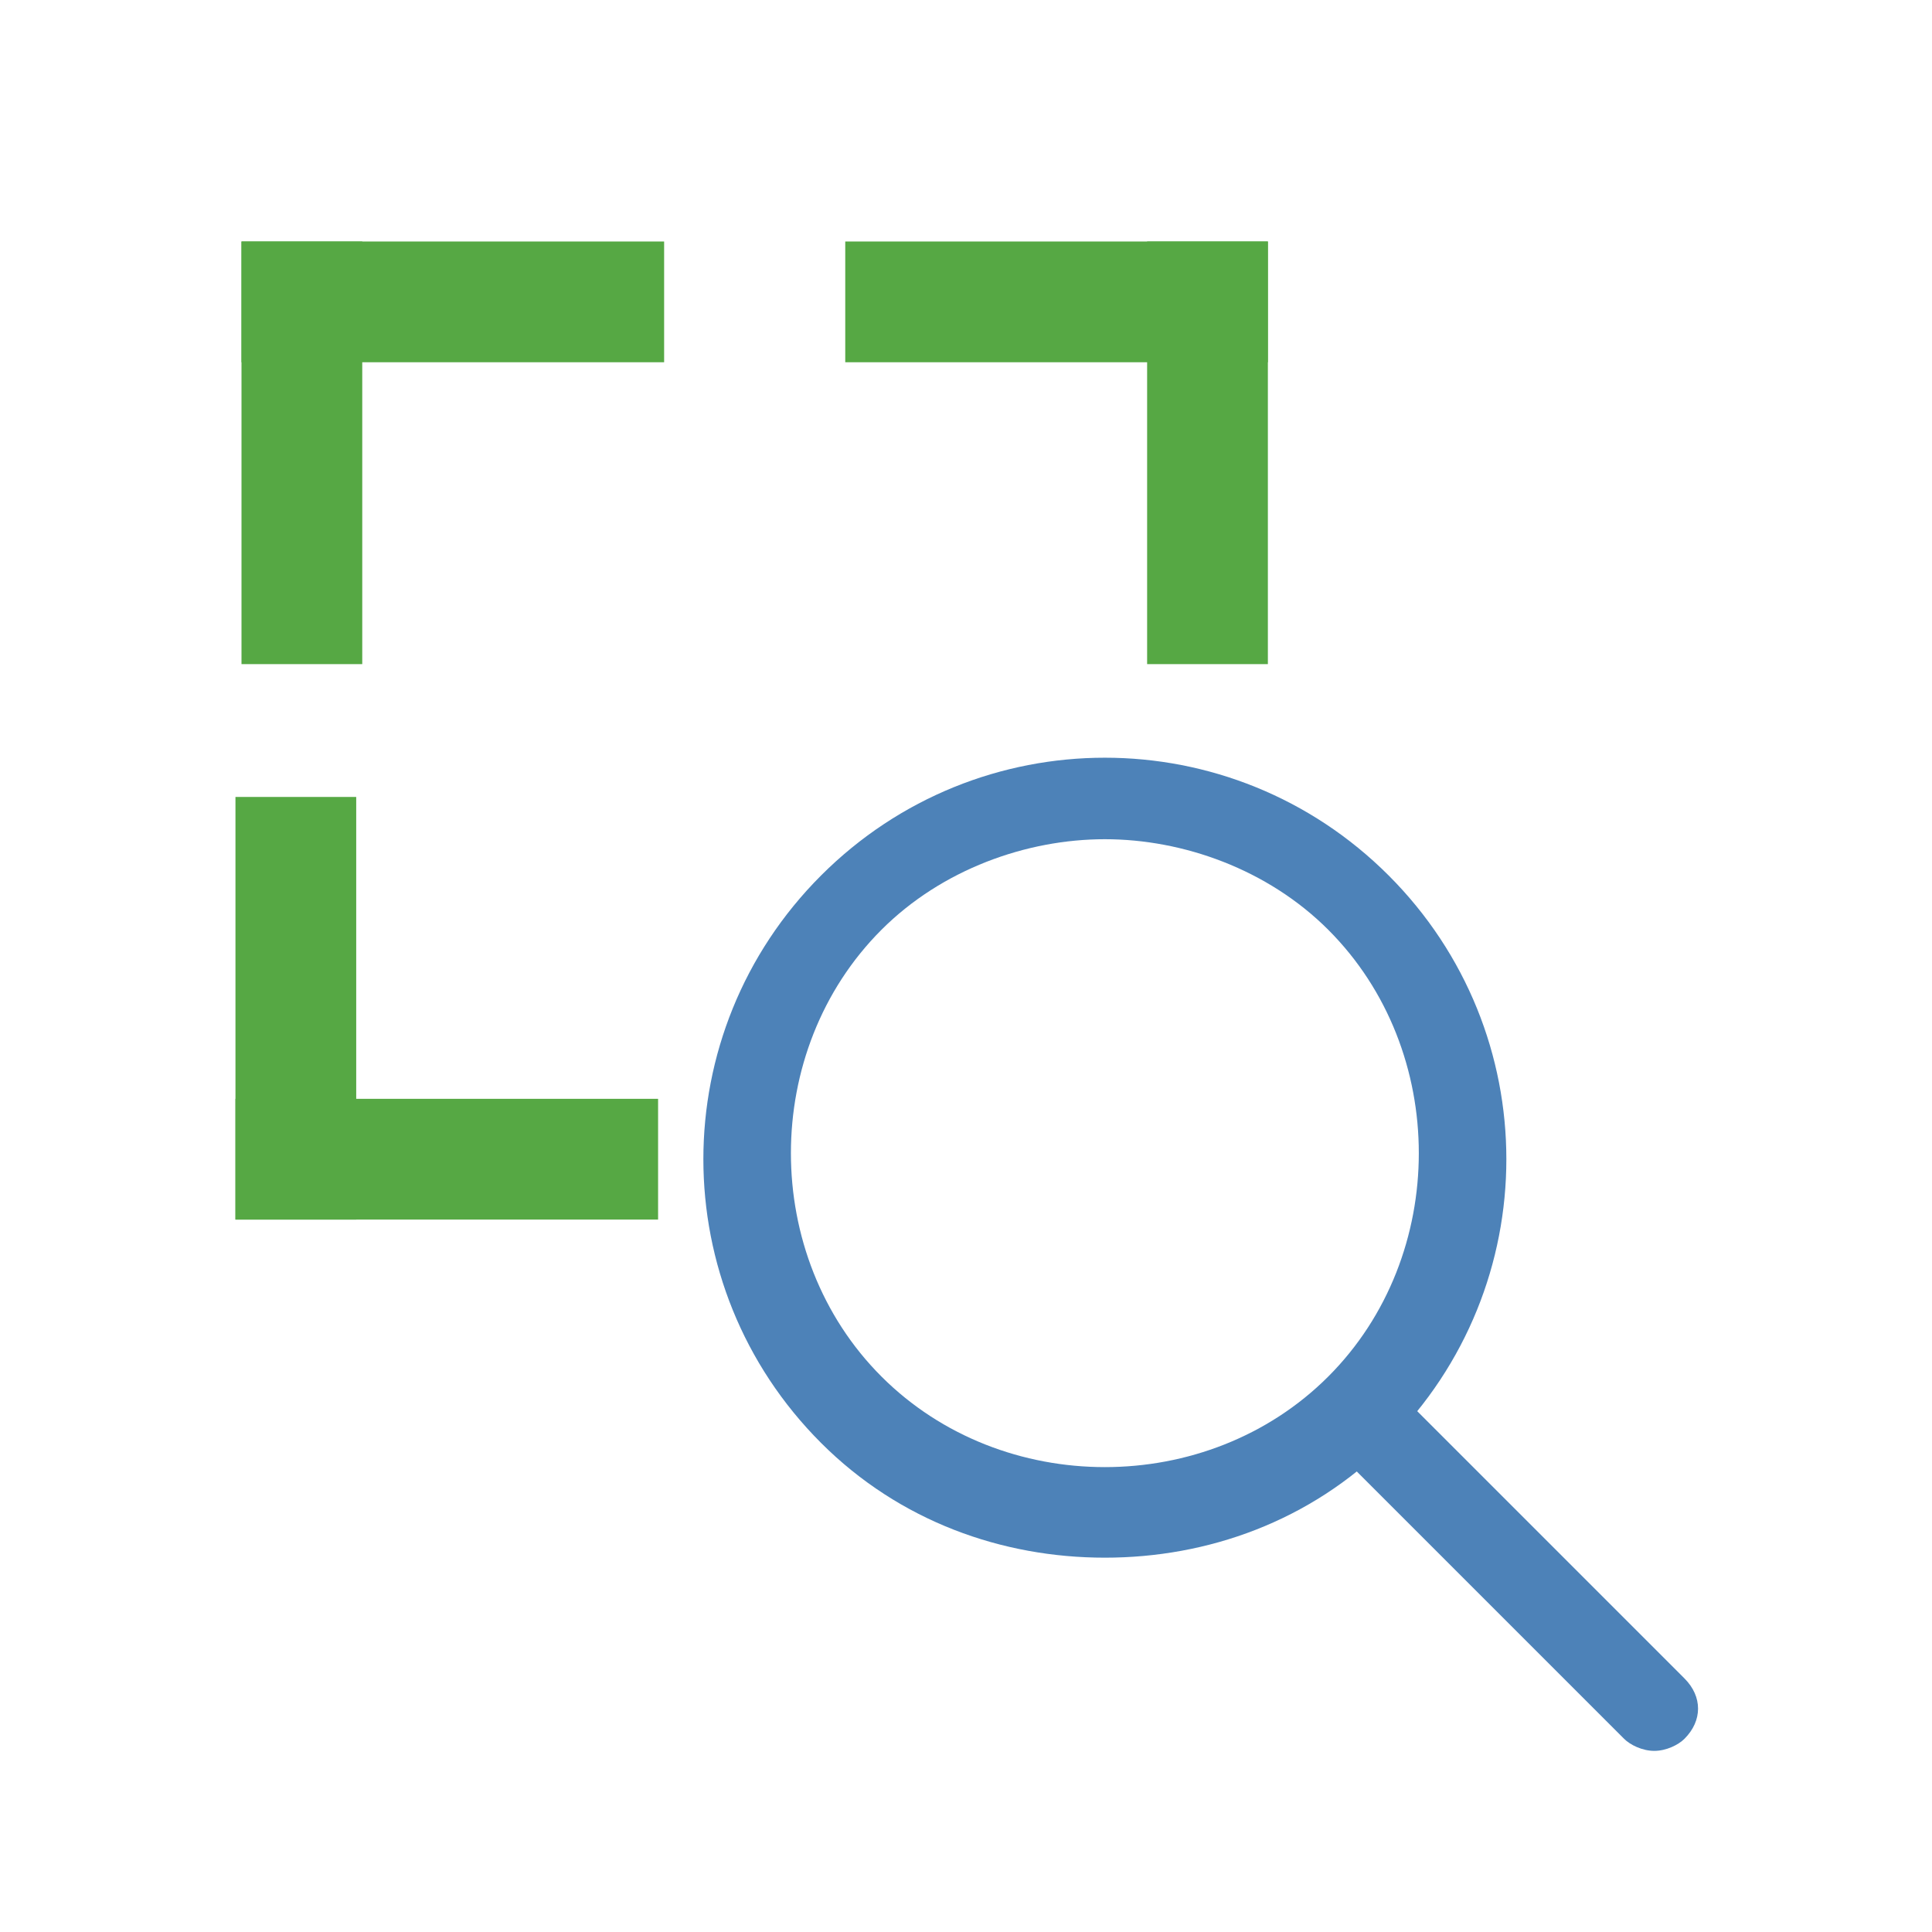
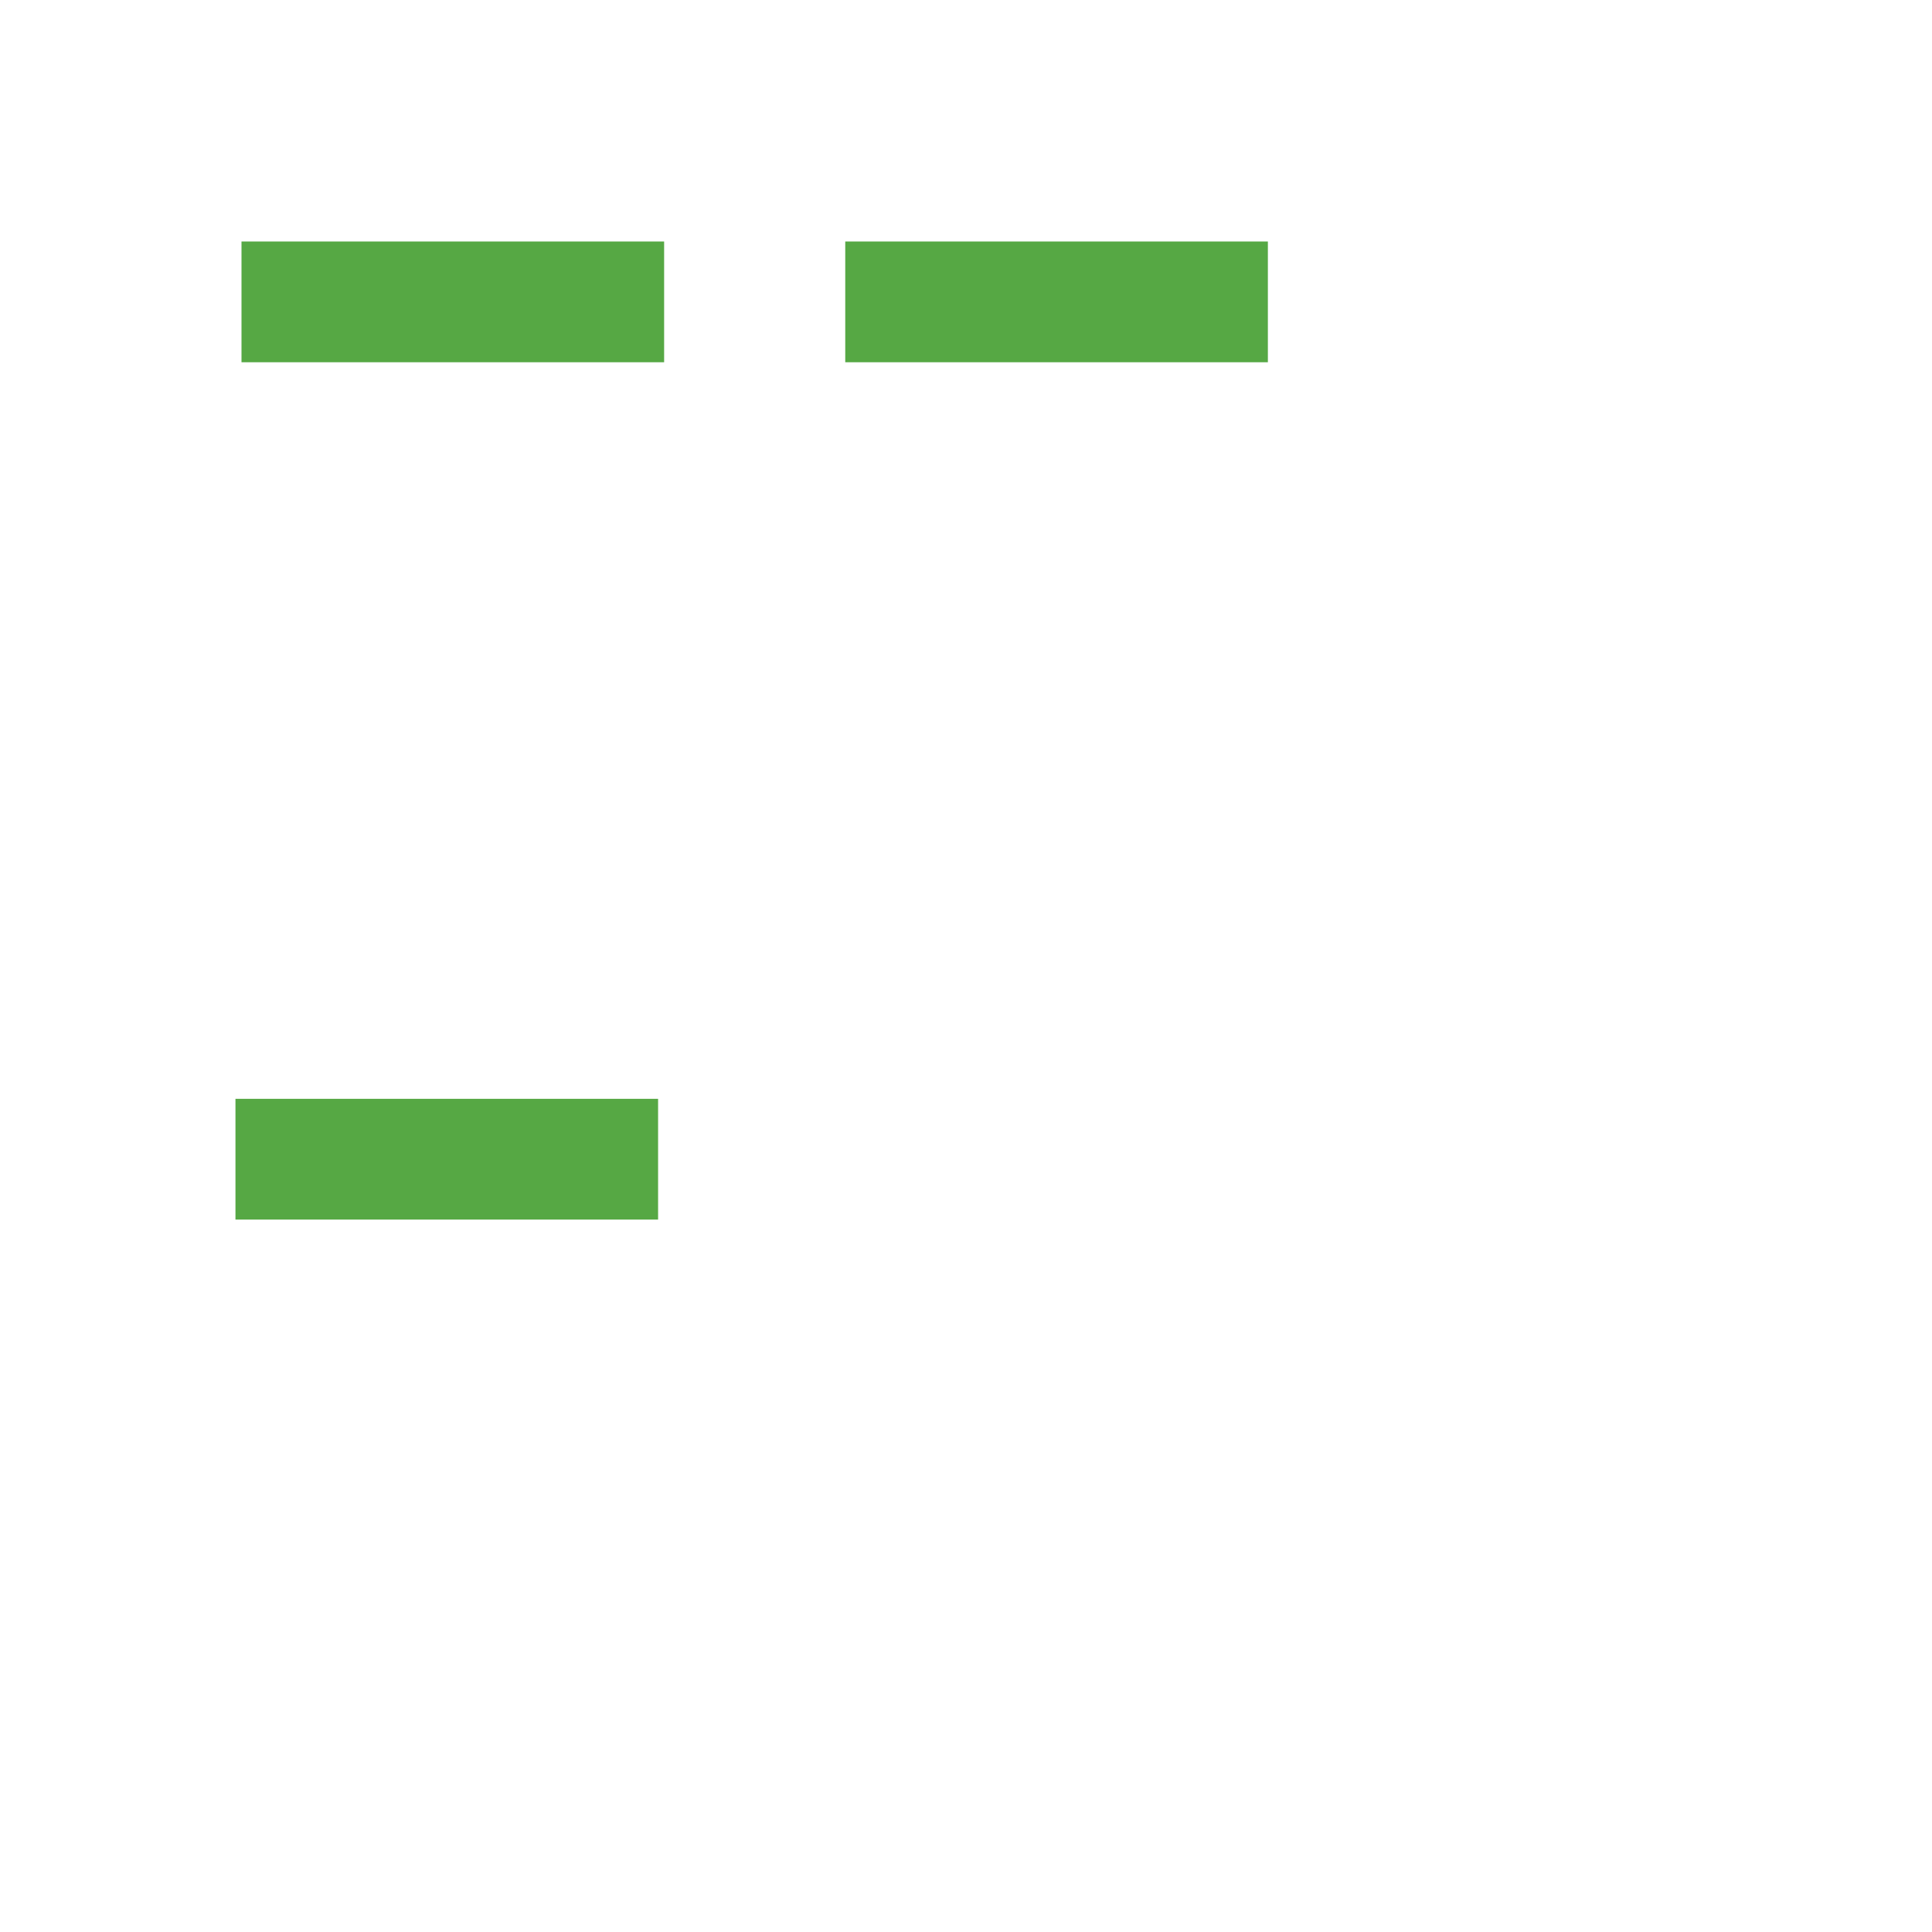
<svg xmlns="http://www.w3.org/2000/svg" version="1.1" id="图层_1" x="0px" y="0px" width="32px" height="32px" viewBox="0 0 32 32" style="enable-background:new 0 0 32 32;" xml:space="preserve">
  <style type="text/css">
	.st0{fill:#4D82B8;}
	.st1{fill:#56A844;}
</style>
-   <path class="st0" d="M18.3,25.8c-1.7,0-3.4-0.6-4.7-1.9c-2.6-2.6-2.6-6.8,0-9.4c2.6-2.6,6.8-2.6,9.4,0c2.6,2.6,2.6,6.8,0,9.4  C21.7,25.2,20,25.8,18.3,25.8z M18.3,13.9c-1.3,0-2.7,0.5-3.7,1.5c-2,2-2,5.4,0,7.4c2,2,5.4,2,7.4,0c2-2,2-5.4,0-7.4  C21,14.4,19.6,13.9,18.3,13.9z" />
-   <path class="st0" d="M27.4,29c-0.2,0-0.4-0.1-0.5-0.2l-4.7-4.7c-0.3-0.3-0.3-0.7,0-1c0.3-0.3,0.7-0.3,1,0l4.7,4.7  c0.3,0.3,0.3,0.7,0,1C27.8,28.9,27.6,29,27.4,29z" />
  <rect x="4" y="4" class="st1" width="7" height="2" />
-   <rect x="4" y="4" class="st1" width="2" height="7" />
  <rect x="14" y="4" transform="matrix(-1 -4.482515e-11 4.482515e-11 -1 35 10)" class="st1" width="7" height="2" />
-   <rect x="19" y="4" transform="matrix(-1 -4.502011e-11 4.502011e-11 -1 40 15)" class="st1" width="2" height="7" />
  <rect x="3.9" y="18.2" class="st1" width="7" height="2" />
-   <rect x="3.9" y="13.2" class="st1" width="2" height="7" />
</svg>